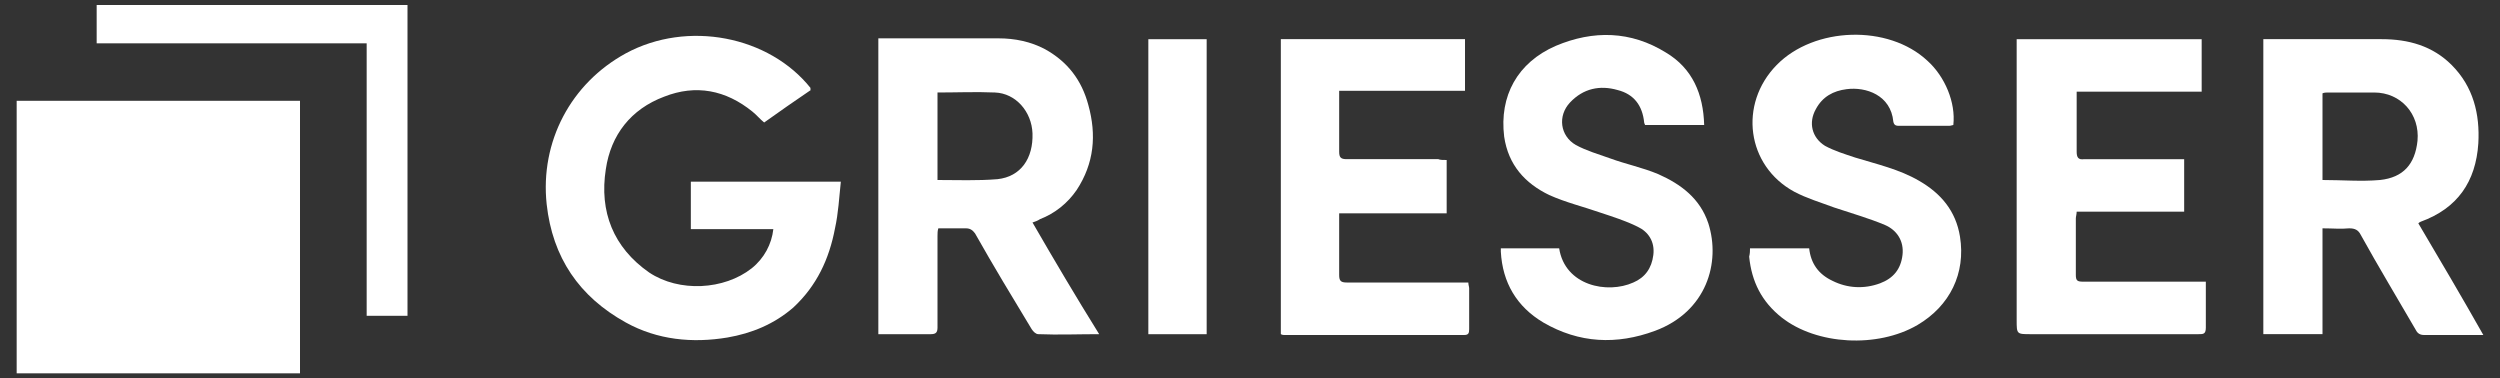
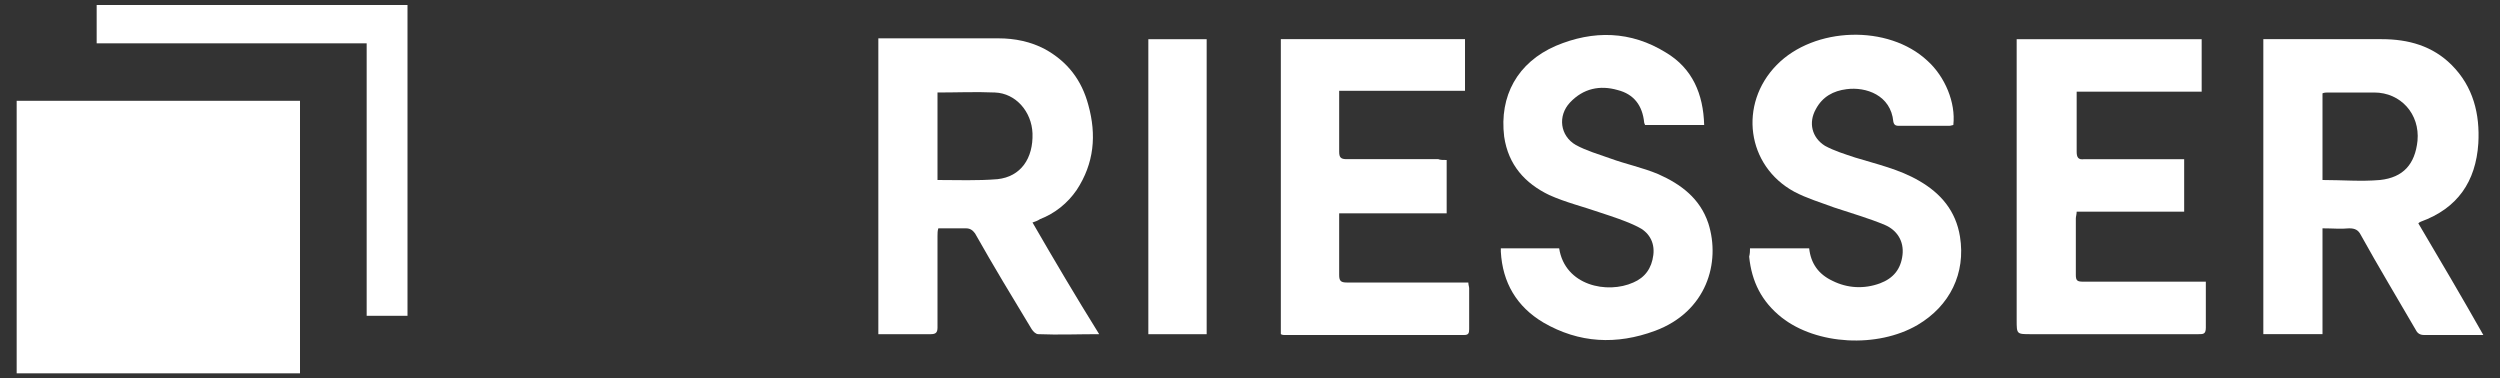
<svg xmlns="http://www.w3.org/2000/svg" version="1.1" id="Calque_1" x="0px" y="0px" viewBox="0 0 300 45.4" style="enable-background:new 0 0 300 45.4;" xml:space="preserve">
  <rect x="0" y="0" width="300" height="45.4" fill="#333333" stroke="none" />
  <style type="text/css">
	.st0{fill:#FFFFFF;}
</style>
  <g>
    <path class="st0" d="M36,12.1c0,10.9,0,21.8,0,32.7c-11.4,0-22.7,0-34,0C2,33.9,2,23,2,12.1C13.3,12.1,24.6,12.1,36,12.1z" />
-     <path class="st0" d="M97.3,10.8c-1.9,1.3-3.8,2.6-5.6,3.9c-0.5-0.4-0.9-0.9-1.4-1.3c-3.2-2.6-6.8-3.3-10.6-1.8   c-4,1.5-6.4,4.6-7,8.7c-0.8,5.1,0.9,9.4,5.2,12.4c3.6,2.4,9,2.1,12.3-0.5c1.5-1.2,2.4-2.9,2.6-4.7c-1.7,0-3.3,0-5,0   c-1.6,0-3.3,0-4.9,0c0-1.9,0-3.8,0-5.7c5.9,0,11.8,0,18,0c-0.2,1.9-0.3,3.8-0.7,5.6c-0.7,3.7-2.2,6.9-5,9.5c-2.3,2-5,3.1-7.9,3.6   c-4.2,0.7-8.4,0.3-12.2-1.8c-5.6-3.1-8.8-7.8-9.5-14.2c-0.8-7.5,2.9-14.5,9.5-18.1c7.4-4,17.2-2.1,22.2,4.2   C97.2,10.6,97.2,10.7,97.3,10.8z" />
    <path class="st0" d="M290.2,26.8c2.6,4.4,5.2,8.8,7.8,13.4c-0.7,0-1.3,0-1.8,0c-1.8,0-3.5,0-5.3,0c-0.5,0-0.8-0.2-1-0.6   c-2.2-3.8-4.5-7.6-6.6-11.4c-0.3-0.6-0.7-0.8-1.4-0.8c-1,0.1-2,0-3.2,0c0,4.2,0,8.4,0,12.7c-2.5,0-4.8,0-7.1,0   c0-11.8,0-23.6,0-35.4c0.3,0,0.6,0,0.9,0c4.4,0,8.9,0,13.3,0c3.2,0,6.1,0.8,8.4,3.1c2.6,2.6,3.4,5.9,3.2,9.4   c-0.3,4.6-2.5,7.8-6.9,9.4C290.3,26.7,290.3,26.7,290.2,26.8z M278.7,21.6c2.4,0,4.6,0.2,6.9,0c2.8-0.3,4.2-1.9,4.5-4.7   c0.3-3.2-2-5.8-5.2-5.8c-1.8,0-3.7,0-5.5,0c-0.2,0-0.5,0-0.7,0.1C278.7,14.6,278.7,18.1,278.7,21.6z" />
    <path class="st0" d="M242,4.7c7.5,0,14.8,0,22.2,0c0,2.1,0,4.1,0,6.3c-5,0-10,0-15,0c0,1,0,1.9,0,2.7c0,1.5,0,3,0,4.5   c0,0.7,0.2,1,0.9,0.9c3.7,0,7.4,0,11.1,0c0.3,0,0.6,0,0.9,0c0,2.1,0,4.2,0,6.3c-4.3,0-8.5,0-12.9,0c0,0.3-0.1,0.6-0.1,0.8   c0,2.2,0,4.5,0,6.8c0,0.7,0.2,0.8,0.9,0.8c4.5,0,9.1,0,13.6,0c0.3,0,0.7,0,1.1,0c0,0.9,0,1.8,0,2.6c0,1,0,1.9,0,2.9   c0,0.8-0.3,0.8-0.9,0.8c-6.7,0-13.4,0-20.1,0c-1.7,0-1.7,0-1.7-1.7c0-10.9,0-21.8,0-32.7C242,5.4,242,5.1,242,4.7z" />
    <path class="st0" d="M210,29.8c2.4,0,4.7,0,7.1,0c0.2,1.8,1.1,3.1,2.8,3.9c1.8,0.9,3.8,1,5.7,0.3c1.6-0.6,2.5-1.7,2.7-3.4   c0.2-1.7-0.7-3-2.1-3.6c-1.9-0.8-4-1.4-6.1-2.1c-1.6-0.6-3.3-1.1-4.8-1.9c-5.7-3.1-6.7-10.5-2.1-15.2c4.5-4.6,13.4-4.9,18.1-0.5   c2.1,1.9,3.4,5,3.1,7.7c-0.1,0-0.3,0.1-0.5,0.1c-2,0-3.9,0-5.9,0c-0.4,0-0.7,0-0.8-0.5c-0.3-3.2-3.3-4.2-5.6-3.9   c-1.6,0.2-2.9,0.9-3.7,2.4c-0.9,1.6-0.5,3.4,1.1,4.4c1.1,0.6,2.4,1,3.6,1.4c2.6,0.8,5.3,1.4,7.7,2.8c2.6,1.5,4.4,3.6,4.9,6.7   c0.7,4.4-1.2,8.3-5.1,10.6c-4.8,2.8-12.1,2.4-16.3-0.9c-2.4-1.9-3.6-4.3-3.9-7.3C210,30.4,210,30.1,210,29.8z" />
    <path class="st0" d="M180.1,29.8c2.4,0,4.7,0,7,0c0.7,4.5,5.8,5.5,8.9,4.1c1.4-0.6,2.2-1.7,2.4-3.3s-0.6-2.8-1.9-3.4   c-1.4-0.7-3-1.2-4.5-1.7c-2-0.7-4.1-1.2-6.1-2.1c-2.9-1.4-4.9-3.6-5.4-7c-0.6-4.9,1.6-8.9,6.2-10.9c4.5-1.9,9-1.8,13.2,0.8   c3.2,1.9,4.5,5,4.6,8.7c-2.4,0-4.7,0-7.1,0c0-0.1-0.1-0.2-0.1-0.3c-0.2-2-1.2-3.4-3.2-3.9c-2.1-0.6-4.1-0.2-5.7,1.5   c-1.5,1.6-1.2,4,0.7,5.1c1.3,0.7,2.7,1.1,4.1,1.6c1.9,0.7,3.9,1.1,5.8,1.9c2.7,1.2,5,2.9,6,5.9c1.5,4.7-0.2,10.6-6.4,12.9   c-4.6,1.7-9.1,1.5-13.4-1c-3.2-1.9-4.9-4.8-5.1-8.5C180.1,30,180.1,29.9,180.1,29.8z" />
    <path class="st0" d="M173.6,19.2c0,2.2,0,4.2,0,6.4c-4.3,0-8.6,0-12.9,0c0,1.1,0,2.2,0,3.2c0,1.4,0,2.8,0,4.2   c0,0.7,0.2,0.9,0.9,0.9c4.5,0,9,0,13.5,0c0.3,0,0.7,0,1.1,0c0,0.3,0.1,0.5,0.1,0.7c0,1.6,0,3.3,0,4.9c0,0.5-0.1,0.7-0.6,0.7   c-7.2,0-14.4,0-21.6,0c-0.1,0-0.2,0-0.4-0.1c0-11.8,0-23.5,0-35.4c7.4,0,14.7,0,22.1,0c0,2.1,0,4.1,0,6.2c-5,0-10,0-15.1,0   c0,0.4,0,0.6,0,0.9c0,2.1,0,4.3,0,6.4c0,0.7,0.2,0.9,0.9,0.9c3.7,0,7.4,0,11,0C172.8,19.2,173.2,19.2,173.6,19.2z" />
    <path class="st0" d="M11.6,5.2c0-1.6,0-3.1,0-4.6c12.4,0,24.8,0,37.3,0c0,12.4,0,24.8,0,37.3c-1.6,0-3.2,0-4.9,0   c0-10.9,0-21.7,0-32.7C33.1,5.2,22.4,5.2,11.6,5.2z" />
    <path class="st0" d="M144.8,4.7c0,11.8,0,23.5,0,35.4c-2.3,0-4.6,0-7,0c0-11.8,0-23.5,0-35.4C140.1,4.7,142.4,4.7,144.8,4.7z" />
    <path class="st0" d="M123.9,26.7c0.3-0.1,0.6-0.2,0.9-0.4c1.8-0.7,3.3-1.9,4.4-3.5c2.1-3.2,2.4-6.6,1.4-10.2   c-0.8-3-2.5-5.2-5.2-6.7c-1.7-0.9-3.6-1.3-5.6-1.3c-4.5,0-9.1,0-13.6,0c-0.3,0-0.5,0-0.8,0c0,11.9,0,23.6,0,35.5c2.1,0,4.2,0,6.3,0   c0.6,0,0.8-0.2,0.8-0.8c0-3.7,0-7.4,0-11c0-0.3,0-0.6,0.1-0.9c1.2,0,2.2,0,3.3,0c0.5,0,0.8,0.2,1.1,0.6c2.2,3.9,4.5,7.7,6.8,11.5   c0.2,0.3,0.5,0.6,0.8,0.6c2.4,0.1,4.8,0,7.3,0C129.1,35.6,126.5,31.2,123.9,26.7z M119.7,21.5c-2.4,0.2-4.8,0.1-7.2,0.1   c0-3.4,0-6.9,0-10.5c2.3,0,4.6-0.1,6.9,0c2.5,0.1,4.4,2.3,4.5,4.9C124,19,122.5,21.2,119.7,21.5z" />
  </g>
</svg>